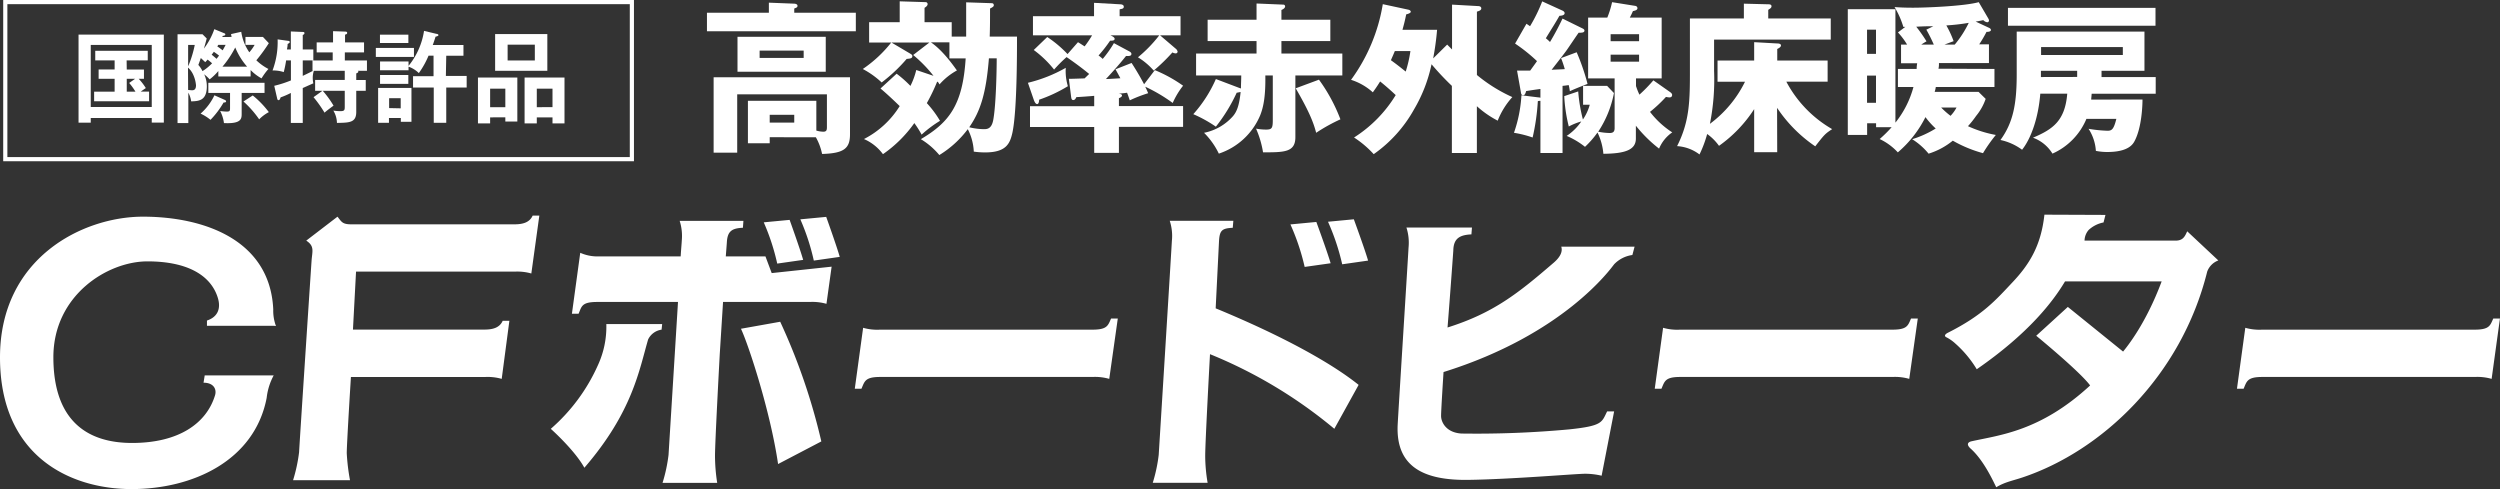
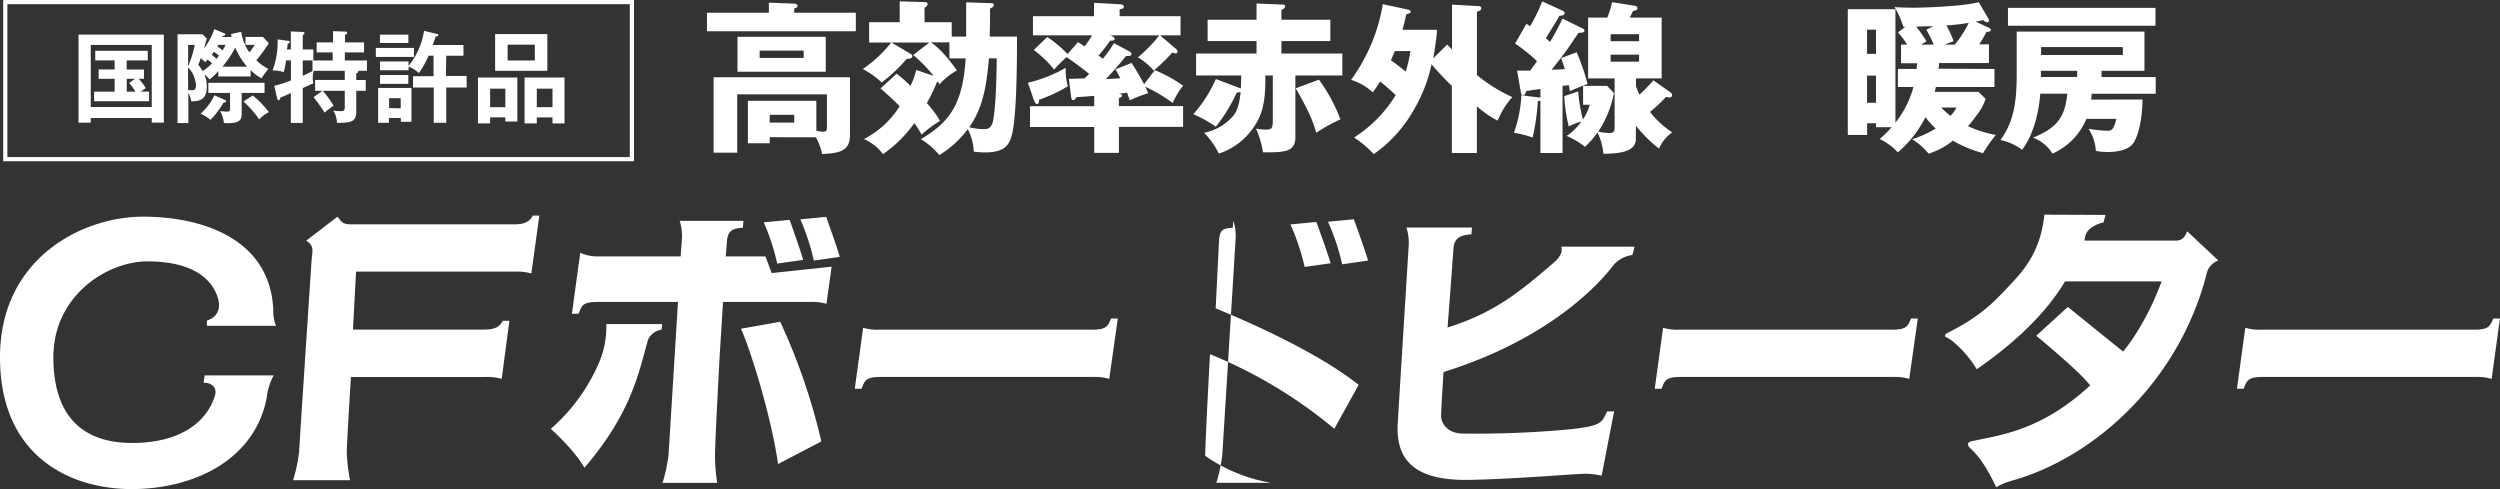
<svg xmlns="http://www.w3.org/2000/svg" width="600" height="117.38" viewBox="0 0 600 117.38">
  <rect x="0" y="0" width="600" height="117.38" fill="#333333" stroke="none" />
-   <path d="M65.77,78.19H49.67V76.93c2.69-.89,3.37-3,2.6-5.48C50.6,66.08,45,62.73,35.39,62.73s-22.58,8.15-22.58,23,7.71,20.58,18.89,20.58,17.84-4.68,19.9-11.41c.46-1.45-.29-3.05-2.75-3.05l.28-1.76H65.69A14.7,14.7,0,0,0,64,95.49c-2.91,15.1-17.77,21.89-32.42,21.89S0,109.59,0,85.77,19.78,52,34.31,52s30.5,5.49,31.27,22.25a10.58,10.58,0,0,0,.65,4Zm17.45,30.58c0-2.25,1-18.29,1-18.29h32.19a12.25,12.25,0,0,1,4,.45L122.25,77h-1.61c-.75,1.71-2.47,2.1-4.39,2.1H84.71l.74-13.91h38.07a12.31,12.31,0,0,1,4,.45l1.92-13.9h-1.6c-.75,1.71-2.47,2.1-4.4,2.1h-39C82.14,53.86,82,53.25,81,52l-7.5,5.75c2.05,1.33,1.44,2.55,1.28,4.79s-2.87,43.42-3,46a38.19,38.19,0,0,1-1.44,6.7H84A49.3,49.3,0,0,1,83.22,108.77Zm179-18.3a12.33,12.33,0,0,1,4,.46l2.05-14.49h-1.61c-.75,1.7-.92,2.68-4.51,2.68h-51a12.25,12.25,0,0,1-4-.45l-2,14.62h1.6c.75-1.71.81-2.82,4.45-2.82Zm192,0a12.36,12.36,0,0,1,4,.46l2.05-14.49h-1.62c-.74,1.7-.91,2.68-4.51,2.68h-51a12.28,12.28,0,0,1-4-.45l-2,14.62h1.61c.75-1.71.81-2.82,4.45-2.82Zm139.77,0a12.33,12.33,0,0,1,4,.46l2-14.49h-1.6c-.76,1.7-.92,2.68-4.52,2.68h-51a12.28,12.28,0,0,1-4-.45l-2,14.62h1.6c.74-1.71.81-2.82,4.45-2.82ZM505.31,51.58l-14.65-.06c-.81,7.5-3.67,12-7.66,16.23s-7.13,7.92-15.61,12.16c0,0-1.07.55-.33,1a9.6,9.6,0,0,1,2.19,1.51,26.61,26.61,0,0,1,5.17,6.2c12.6-8.71,18.4-16.4,21.19-21.09H518.8c-3.79,10.15-8.25,15.61-9.26,16.85L496.28,73.66s-6.47,5.92-7.59,6.92c0,0,10.49,8.59,12.94,11.93-11.93,11-21.69,11.89-28.43,13.39-1,.22-1.29.83-.23,1.78,3.12,2.79,5.35,7.7,6.13,9.26,2-1.23,3.9-1.56,6.25-2.34,19.07-6.36,38.13-24.3,44.37-49.39a4.49,4.49,0,0,1,2.68-2.7l-7.47-7c-.55,1.23-1,2.24-2.78,2.24H500.29a4,4,0,0,1,1-2.57,7.26,7.26,0,0,1,3.56-1.79ZM289.25,109.41C289.25,106,290.4,85,290.4,85a113,113,0,0,1,29.84,17.91l5.83-10.54C319.6,87.18,308,80.7,291.76,74l.79-15.9c.13-2.79.65-3.3,3.31-3.43L296,53H280.74a11.64,11.64,0,0,1,.51,4.83c-.11,2.23-3,48.79-3.16,51.34a37.52,37.52,0,0,1-1.43,6.71h13.17A39.06,39.06,0,0,1,289.25,109.41ZM309.7,53.86l6.22-.59s2.66,7.23,3.43,9.91l-6.23.88A54.07,54.07,0,0,0,309.7,53.86Zm9-.64,6.22-.59s2.66,7.24,3.42,9.91l-6.21.89A54.45,54.45,0,0,0,318.72,53.22Zm30.1,6.7c.12-2.8,1.67-3.54,4.34-3.67l.13-1.65H337.54a11.84,11.84,0,0,1,.51,4.83c-.11,2.24-2.49,40-2.61,42.54-.48,10.29,6.59,13.35,17,13.2s25.86-1.47,28-1.47a17.46,17.46,0,0,1,3.95.47l3-15.43h-1.68c-1.31,2.63-1.07,3.47-9.09,4.31a243.17,243.17,0,0,1-25.89,1c-3.71-.24-4.87-2.78-4.87-4.22s.59-10.54.59-10.54c28.85-9,40.1-24.78,40.94-25.86a7.44,7.44,0,0,1,4.38-2.23l.53-2H374.7c.36,1.08-.12,2.39-1.79,3.83-8.62,7.43-14.48,12.09-25.5,15.57.72-9.1,1.38-18.41,1.38-18.41ZM183.71,61.54h-9.52l.25-3.27c.13-2.8,1.19-3.48,3.86-3.61l.12-1.65h-15.3a11.86,11.86,0,0,1,.5,4.83c0,.31-.15,1.91-.26,3.7H143.15a10.08,10.08,0,0,1-3.89-.87l-2,14.62h1.6c.75-1.71.68-2.82,4.46-2.82h19.39v.14c-.9,14.59-2.16,34.91-2.26,36.57a38.15,38.15,0,0,1-1.44,6.71h13.12a42.63,42.63,0,0,1-.53-6.48c0-3.43,1.14-24.39,1.14-24.39l.79-12.55h20.82a12.31,12.31,0,0,1,4,.45L199.59,64l-14.38,1.54Zm11.61,1,6.22-.89c-.76-2.67-3.25-9.6-3.25-9.6l-6.21.59A53.21,53.21,0,0,1,195.32,62.56Zm-8.78.72,6.22-.89c-.76-2.68-3.25-9.6-3.25-9.6l-6.21.59A53.21,53.21,0,0,1,186.54,63.28ZM158.78,79.12a4.23,4.23,0,0,0-3.23,2.35c-2.14,7.31-3.73,17.39-15.3,30.79-2.32-4.23-8.06-9.34-8.06-9.34A44,44,0,0,0,143.52,87.6a22,22,0,0,0,2-9.82h13.4Zm19.05-.22,9.42-1.68a146.85,146.85,0,0,1,9.87,28.72l-10.38,5.43C184.9,98.77,179.67,82.81,177.83,78.9Z" fill="#fff" />
+   <path d="M65.77,78.19H49.67V76.93c2.69-.89,3.37-3,2.6-5.48C50.6,66.08,45,62.73,35.39,62.73s-22.58,8.15-22.58,23,7.71,20.58,18.89,20.58,17.84-4.68,19.9-11.41c.46-1.45-.29-3.05-2.75-3.05l.28-1.76H65.69A14.7,14.7,0,0,0,64,95.49c-2.91,15.1-17.77,21.89-32.42,21.89S0,109.59,0,85.77,19.78,52,34.31,52s30.5,5.49,31.27,22.25a10.58,10.58,0,0,0,.65,4Zm17.45,30.58c0-2.25,1-18.29,1-18.29h32.19a12.25,12.25,0,0,1,4,.45L122.25,77h-1.61c-.75,1.71-2.47,2.1-4.39,2.1H84.71l.74-13.91h38.07a12.31,12.31,0,0,1,4,.45l1.92-13.9h-1.6c-.75,1.71-2.47,2.1-4.4,2.1h-39C82.14,53.86,82,53.25,81,52l-7.5,5.75c2.05,1.33,1.44,2.55,1.28,4.79s-2.87,43.42-3,46a38.19,38.19,0,0,1-1.44,6.7H84A49.3,49.3,0,0,1,83.22,108.77Zm179-18.3a12.33,12.33,0,0,1,4,.46l2.05-14.49h-1.61c-.75,1.7-.92,2.68-4.51,2.68h-51a12.25,12.25,0,0,1-4-.45l-2,14.62h1.6c.75-1.71.81-2.82,4.45-2.82Zm192,0a12.36,12.36,0,0,1,4,.46l2.05-14.49h-1.62c-.74,1.7-.91,2.68-4.51,2.68h-51a12.28,12.28,0,0,1-4-.45l-2,14.62h1.61c.75-1.71.81-2.82,4.45-2.82Zm139.77,0a12.33,12.33,0,0,1,4,.46l2-14.49h-1.6c-.76,1.7-.92,2.68-4.52,2.68h-51a12.28,12.28,0,0,1-4-.45l-2,14.62h1.6c.74-1.71.81-2.82,4.45-2.82ZM505.31,51.58l-14.65-.06c-.81,7.5-3.67,12-7.66,16.23s-7.13,7.92-15.61,12.16c0,0-1.07.55-.33,1a9.6,9.6,0,0,1,2.19,1.51,26.61,26.61,0,0,1,5.17,6.2c12.6-8.71,18.4-16.4,21.19-21.09H518.8c-3.79,10.15-8.25,15.61-9.26,16.85L496.28,73.66s-6.47,5.92-7.59,6.92c0,0,10.49,8.59,12.94,11.93-11.93,11-21.69,11.89-28.43,13.39-1,.22-1.29.83-.23,1.78,3.12,2.79,5.35,7.7,6.13,9.26,2-1.23,3.9-1.56,6.25-2.34,19.07-6.36,38.13-24.3,44.37-49.39a4.49,4.49,0,0,1,2.68-2.7l-7.47-7c-.55,1.23-1,2.24-2.78,2.24H500.29a4,4,0,0,1,1-2.57,7.26,7.26,0,0,1,3.56-1.79ZM289.25,109.41C289.25,106,290.4,85,290.4,85a113,113,0,0,1,29.84,17.91l5.83-10.54C319.6,87.18,308,80.7,291.76,74l.79-15.9c.13-2.79.65-3.3,3.31-3.43L296,53a11.64,11.64,0,0,1,.51,4.83c-.11,2.23-3,48.79-3.16,51.34a37.52,37.52,0,0,1-1.43,6.71h13.17A39.06,39.06,0,0,1,289.25,109.41ZM309.7,53.86l6.22-.59s2.66,7.23,3.43,9.91l-6.23.88A54.07,54.07,0,0,0,309.7,53.86Zm9-.64,6.22-.59s2.66,7.24,3.42,9.91l-6.21.89A54.45,54.45,0,0,0,318.72,53.22Zm30.1,6.7c.12-2.8,1.67-3.54,4.34-3.67l.13-1.65H337.54a11.84,11.84,0,0,1,.51,4.83c-.11,2.24-2.49,40-2.61,42.54-.48,10.29,6.59,13.35,17,13.2s25.86-1.47,28-1.47a17.46,17.46,0,0,1,3.95.47l3-15.43h-1.68c-1.31,2.63-1.07,3.47-9.09,4.31a243.17,243.17,0,0,1-25.89,1c-3.71-.24-4.87-2.78-4.87-4.22s.59-10.54.59-10.54c28.85-9,40.1-24.78,40.94-25.86a7.44,7.44,0,0,1,4.38-2.23l.53-2H374.7c.36,1.08-.12,2.39-1.79,3.83-8.62,7.43-14.48,12.09-25.5,15.57.72-9.1,1.38-18.41,1.38-18.41ZM183.71,61.54h-9.52l.25-3.27c.13-2.8,1.19-3.48,3.86-3.61l.12-1.65h-15.3a11.86,11.86,0,0,1,.5,4.83c0,.31-.15,1.91-.26,3.7H143.15a10.08,10.08,0,0,1-3.89-.87l-2,14.62h1.6c.75-1.71.68-2.82,4.46-2.82h19.39v.14c-.9,14.59-2.16,34.91-2.26,36.57a38.15,38.15,0,0,1-1.44,6.71h13.12a42.63,42.63,0,0,1-.53-6.48c0-3.43,1.14-24.39,1.14-24.39l.79-12.55h20.82a12.31,12.31,0,0,1,4,.45L199.59,64l-14.38,1.54Zm11.61,1,6.22-.89c-.76-2.67-3.25-9.6-3.25-9.6l-6.21.59A53.21,53.21,0,0,1,195.32,62.56Zm-8.78.72,6.22-.89c-.76-2.68-3.25-9.6-3.25-9.6l-6.21.59A53.21,53.21,0,0,1,186.54,63.28ZM158.78,79.12a4.23,4.23,0,0,0-3.23,2.35c-2.14,7.31-3.73,17.39-15.3,30.79-2.32-4.23-8.06-9.34-8.06-9.34A44,44,0,0,0,143.52,87.6a22,22,0,0,0,2-9.82h13.4Zm19.05-.22,9.42-1.68a146.85,146.85,0,0,1,9.87,28.72l-10.38,5.43C184.9,98.77,179.67,82.81,177.83,78.9Z" fill="#fff" />
  <rect x="1.27" y="0.5" width="150.38" height="37.7" fill="none" stroke="#fff" />
  <path d="M205.4,3.06V7.51H169.67V3.06h14.86V.64l6.09.24c.23,0,.78.11.78.5s-.2.43-.78.67v1ZM184.73,32.93v1.45H179.5V24.2h16.42v7.14a6.44,6.44,0,0,0,1.64.27c.7,0,.9-.27.9-1.05V22.64H176.93v14h-5.66V18.54H204V32.23c0,3.4-1.44,4.57-6.7,4.72a13.69,13.69,0,0,0-1.49-4Zm13.45-24.1v8.39H177V8.83Zm-15.87,3.32V13.9h10.57V12.15Zm2.42,15.4v1.88h5.89V27.55Z" fill="#fff" />
  <path d="M237.88.76c.24,0,.63,0,.63.51,0,.23-.12.39-.9.78,0,2.22,0,4.52-.08,6.74h6.55c0,4.22,0,17.83-1.09,23-.58,2.65-1.48,4.79-6.55,4.79a19.35,19.35,0,0,1-2.73-.19A13.06,13.06,0,0,0,232.27,31a24.45,24.45,0,0,1-6.83,6.21A17.49,17.49,0,0,0,221,33.4c6.78-4,10.06-8.19,10.76-19.38h-3.9V10.16h-4.44c2.8,1.91,5.26,5.38,6.24,6.75a15.32,15.32,0,0,0-4.18,3.35,6.77,6.77,0,0,0-.39-.62l-.19,0a45.93,45.93,0,0,1-2.46,5.11A24.82,24.82,0,0,1,225.6,29a27.72,27.72,0,0,0-4.41,3.31,24.09,24.09,0,0,0-1.75-2.77A30.41,30.41,0,0,1,211.91,37a11.19,11.19,0,0,0-4.56-3.63,21.76,21.76,0,0,0,8.58-7.91c-.51-.47-2.42-2.38-4.61-4.22l3.87-3.55a27.33,27.33,0,0,1,3.31,2.93,17.31,17.31,0,0,0,1.4-3.82l4.14,1.4a32.07,32.07,0,0,0-4.88-5l3.9-3h-9.12l4.68,2.77c.11.08.35.23.35.5,0,.55-.55.59-1.37.67a38.37,38.37,0,0,1-6,5.65,20.73,20.73,0,0,0-4.53-3.23,30.37,30.37,0,0,0,6.83-6.36h-5.31V5.32h7.34v-5l6.16.19a.48.48,0,0,1,.54.47c0,.35-.31.63-.74.9V5.32h6.52V8.79h3.47V.56ZM237.34,14c-.67,8.35-2,12.6-4.72,16.54a15.31,15.31,0,0,0,3.43.46c.78,0,1.87,0,2.3-2.06.67-3.32.86-11.74.86-14.94Z" fill="#fff" />
  <path d="M246.7,19.87a35,35,0,0,0,9.08-3.59,12.76,12.76,0,0,0,.51,4.41,35.13,35.13,0,0,1-6.9,3.24c0,.46-.12,1.05-.47,1.05s-.62-.47-.82-1.05Zm24.14-7.64c.39.19.7.39.7.7,0,.5-.51.54-1.29.5-1.52,1.92-3.39,4-4.83,5.54.5,0,3-.15,3.47-.19-.43-.82-.74-1.37-1.17-2.15l3.86-1.52c.51.78,1.87,2.93,3,5.11l2.58-3.39a33.79,33.79,0,0,1,6.78,3.74,19,19,0,0,0-2.49,4.14,38.51,38.51,0,0,0-6.59-3.9c.23.5.39.81.7,1.56a33,33,0,0,0-4.41,1.71c-.35-1-.47-1.36-.66-1.83-.39.08-1.45.19-2.07.23.31,0,.86.12.86.43s-.39.51-.74.66v1.88h15.4v5h-15.4v6.24h-5.93V30.48H247.2v-5h15.41V23c-.7.08-4,.31-4.29.31-.12.27-.31.7-.74.7s-.47-.43-.55-1.09l-.5-4c.74,0,3-.08,3.78-.11.15-.16.93-.9,1.09-1.06-.9-.74-2.53-2.06-5.42-4.05a33.4,33.4,0,0,0-3,3A25.29,25.29,0,0,0,248.1,12l3.24-3.12a27.7,27.7,0,0,1,4.87,4.1l2.5-2.85c.31.16,1.05.66,1.6,1a25.35,25.35,0,0,0,1.79-2.65H247.91V3.88h14.66V.68l6.2.35c.35,0,.94.08.94.59s-.51.5-1,.62V3.88h14.62v4.6h-4.91l3.7,3.16a1.25,1.25,0,0,1,.51.78.45.45,0,0,1-.51.39,1.73,1.73,0,0,1-.74-.23,43.73,43.73,0,0,1-4.49,4.36,16.43,16.43,0,0,0-3.78-3.19,32.48,32.48,0,0,0,5.11-5.27H266.51c.66.31,1,.55,1,.82,0,.43-.42.47-1.09.47a32.55,32.55,0,0,1-2.77,3.55,7.44,7.44,0,0,1,1,.82,26.74,26.74,0,0,0,2.69-3.79Z" fill="#fff" />
  <path d="M297.48,21.12l.35.11c0-1.09.07-2,.07-3.12H287.06V12.85h14.51v-3H289.83V4.74h11.74V.84l6.44.27a.42.42,0,0,1,.42.39c0,.39-.35.66-.89.9V4.74h11.74V9.85H307.54v3h14.62v5.26H310.89V32.93c0,3.63-2.69,3.63-7.76,3.63a23.28,23.28,0,0,0-1.68-5.69,13.06,13.06,0,0,0,2.38.23c1.41,0,1.64-.31,1.64-2.26V18.11h-1.79c.07,4.8-.39,7.45-1.25,9.6a16.32,16.32,0,0,1-9.91,9.16,18.05,18.05,0,0,0-3.55-5,12.48,12.48,0,0,0,6.95-4c.85-1,1.48-2.38,1.83-5.78-.24,0-.55.12-.94.16a39.76,39.76,0,0,1-5,8.15,31.68,31.68,0,0,0-5.42-3,31.59,31.59,0,0,0,5.42-8.43Zm19.07-2a40.27,40.27,0,0,1,5.15,9.52,41.31,41.31,0,0,0-5.82,3.23c-.62-2.34-1.52-4.83-4.91-10.68Z" fill="#fff" />
  <path d="M347.32,10.7c.31.32.78.78,1.17,1.17V1.11l6.24.35c.35,0,.78.12.78.55s-.47.62-1.05.78V18a37.19,37.19,0,0,0,8.5,5.3,18.44,18.44,0,0,0-3.51,5.66,23.53,23.53,0,0,1-5-3.47V36.72h-6V20.61a65,65,0,0,1-4.88-5.19,35.64,35.64,0,0,1-4.21,10.85A32.23,32.23,0,0,1,329.69,37a24,24,0,0,0-4.72-4,31.36,31.36,0,0,0,10-10.18c-.42-.39-1.75-1.67-3.74-3.27-.86,1.4-1.29,1.95-1.75,2.61a14.09,14.09,0,0,0-5.23-3A42.26,42.26,0,0,0,331.87,1L338,2.32c.35.08.58.27.58.51s-.43.46-1.09.62c-.35,1.72-.58,2.54-.9,3.71h8.31a66.51,66.51,0,0,1-.94,6.86Zm-12.56,1.56c-.55,1.33-.78,1.8-.94,2.19,1.17.86,1.56,1.13,3.55,2.73a30.2,30.2,0,0,0,1.13-4.92Z" fill="#fff" />
  <path d="M379.92,6.88c.2.12.35.28.35.43,0,.51-.54.55-1.4.55-.51.7-2.54,3.74-3,4.37-.94,1.28-2.31,3-3.48,4.52,1.29-.08,1.92-.08,3.16-.16-.46-1.6-.7-2.1-.89-2.65l3.74-1.4a51.82,51.82,0,0,1,2.61,7.6c-.19.08-3.19,1.21-4.25,1.76a11.4,11.4,0,0,0-.27-1.48c-.43.07-1.05.15-1.48.19V36.72H369.7V24.2c-.19,0-.35,0-.62.08A52.28,52.28,0,0,1,367.83,33a26.26,26.26,0,0,0-4.48-1.13,32.45,32.45,0,0,0,1.79-9l4.13.51a1.32,1.32,0,0,1,.43.08V21.35c-1.95.27-2.18.31-3.43.51-.08.27-.23,1-.7,1s-.51-.43-.55-.7l-.93-5.22c.5,0,2.53,0,3.16,0,.54-.75,1.4-1.92,1.63-2.27a39.86,39.86,0,0,0-5.26-4.21l2.73-4.76.86.59A38,38,0,0,0,370.13.33L375,2.55c.27.12.51.35.51.59,0,.58-.82.62-1.25.66C373,6,372.78,6.26,371,9.18a10.22,10.22,0,0,1,1,.9,62,62,0,0,0,3-5.62Zm12.72,13.77a17.21,17.21,0,0,0,.82,2.07,36.9,36.9,0,0,0,3.35-3.44l4,2.81c.11.08.5.35.5.67,0,.62-.5.62-.7.62a6.17,6.17,0,0,1-.78-.12A33.26,33.26,0,0,1,396,26.85a21.3,21.3,0,0,0,5.34,4.92,8.83,8.83,0,0,0-3.16,3.9,32.49,32.49,0,0,1-5.57-5.5v3.08c0,2.69-2.5,3.62-7.8,3.66a14.35,14.35,0,0,0-1.41-5.11,22.38,22.38,0,0,1-3,3.44A18.69,18.69,0,0,0,376,32.62a12.8,12.8,0,0,0,3.51-3.47,14.69,14.69,0,0,0-3,1.21,37.31,37.31,0,0,1-1.09-7.29l3.35-1.13a38.09,38.09,0,0,0,1.13,6.74,11.78,11.78,0,0,0,1.64-3.54h-1.6V20.61h5.77l1.64,1.72a25.47,25.47,0,0,1-3.78,9.28,15.41,15.41,0,0,0,2.69.31c.66,0,1.25-.12,1.25-1.17V18.82h-6.36V4.23h4.6A22.36,22.36,0,0,0,386.9.52l5.62.9a.59.59,0,0,1,.47.51c0,.47-.43.58-1.09.74-.24.55-.32.74-.75,1.56h7.65V18.82h-6.16ZM386.55,9.89h6.83V8.21h-6.83Zm6.83,3.23h-6.83V14.8h6.83Z" fill="#fff" />
-   <path d="M426.53,36.52H421V26.19A32.11,32.11,0,0,1,412.56,35a12.08,12.08,0,0,0-2.84-2.84,27.84,27.84,0,0,1-1.84,4.91,9.89,9.89,0,0,0-5.38-2c3.08-6.08,3.08-11.08,3.08-18.53V4.43h12.95V.88l5.85.15c.51,0,.78.12.78.47s-.23.51-.78.86V4.43h15V9.5h-28V17a54.22,54.22,0,0,1-1,12.72,27.92,27.92,0,0,0,8.42-10.1h-6.59V14.53H421V10.12l5.54.31c.47,0,.89.12.89.47s-.35.58-.89.86v2.77h12.09V19.6h-9.91a28.53,28.53,0,0,0,11,11.39c-1.72,1.13-1.91,1.36-4.06,4.13a33.82,33.82,0,0,1-9.16-9.24Z" fill="#fff" />
  <path d="M478.67,16.55v4.33H464.59a6.55,6.55,0,0,1-.27,1.17h10.53l1.71,1.68a13.14,13.14,0,0,1-2.3,4.1,22.4,22.4,0,0,1-1.95,2.45A28.09,28.09,0,0,0,479,32.39a37.28,37.28,0,0,0-3.08,4.37,30.68,30.68,0,0,1-7.25-3,17.27,17.27,0,0,1-5.81,3.12,16,16,0,0,0-3.94-3.47,24.36,24.36,0,0,0,5.65-2.57,18.81,18.81,0,0,1-2.46-2.73,27,27,0,0,1-6.63,8.46,14.09,14.09,0,0,0-4.36-3.2A29.7,29.7,0,0,0,454,30.52h-3.74v-.94h-2.15v2.81h-4.64V2.2h11.43V29.43a23.37,23.37,0,0,0,4.33-8.55H455.5V16.55H460c0-.35,0-.62.12-1.36h-3.87V10.7h1.45a17.26,17.26,0,0,0-2.19-2.92l1.76-1.33h-.47a20.49,20.49,0,0,0-2.11-4.75c1.1.07,2.15.15,4.45.15,2.93,0,12.21-.35,15.76-1.33l2.34,4a.75.75,0,0,1,.11.39.4.4,0,0,1-.42.43,1.55,1.55,0,0,1-.94-.51c-1.09.24-1.4.28-1.83.35l3.19,1.49c.24.11.47.27.47.54s-.43.47-1.05.43a29.6,29.6,0,0,1-1.76,3h2.34v4.49h-12c0,.55,0,.86-.12,1.36Zm-28.43-3.62V7.12h-2.15v5.81Zm-2.15,5.22v6.52h2.15V18.15ZM464,6.3c-1.45,0-2,0-4.1.11a36.09,36.09,0,0,1,2.46,3.51c-.55.32-.74.43-1.25.78h3a37,37,0,0,0-1.79-3.58Zm1.87,19.5a20.06,20.06,0,0,0,2.26,2,8.77,8.77,0,0,0,1.44-2Zm3.27-15.1a25,25,0,0,0,3.36-5.22,48.11,48.11,0,0,1-5.38.62,23.93,23.93,0,0,1,1.75,3.79c-.35.11-1.87.7-2.18.81Z" fill="#fff" />
  <path d="M514.2,23.89c0,1.67-.23,6.71-1.83,9.83-.39.78-1.41,2.76-6.63,2.76a13.82,13.82,0,0,1-2.73-.27,11,11,0,0,0-1.76-5.3,32,32,0,0,0,4.56.47c1,0,1.49-.32,2.11-2.85h-7.18a15.77,15.77,0,0,1-8.15,8.34,9.09,9.09,0,0,0-4.68-3.82c4.72-2,7.69-4,8.23-10.57h-6.47c-.47,5.93-2.26,10.81-4.37,13.46a13.49,13.49,0,0,0-5.19-2.34c3-4.14,3.9-8.5,3.9-15.76V7.58h30.66V17h-10.3v1.49h13v4H502c-.07,1-.11,1.09-.11,1.41Zm3.12-22V6.18H481.91V1.89Zm-18.8,16.58V17h-8.7v1.49Zm-8.66-7.18V13.2h19.62V11.29Z" fill="#fff" />
  <path d="M21.78,28.32v1.12H18.85V8.3H39.32V29.42h-2.9v-1.1Zm14.64-2.64V10.79H21.78V25.68Zm-6-9h4.13v2.24H33.3A14.25,14.25,0,0,1,35,21.14c-.19.12-.81.55-1.22.84h2v2.33H22.59V22h4.92V18.91H23.67V16.67h3.84V14.49H22.86v-2.3h12.6v2.3H30.39Zm2,2.24h-2V22h2.09A15,15,0,0,0,31,19.91Z" fill="#fff" />
  <path d="M55.59,8.87c-.07-.28-.09-.4-.14-.69l2.45-.55a11.38,11.38,0,0,0,1.94,4.92,10.37,10.37,0,0,0,1.27-1.78h-2.2V8.87h4.2l1.41,1.49a38.18,38.18,0,0,1-3,4.11,12.38,12.38,0,0,0,2.9,2.08,15.32,15.32,0,0,0-1.65,2.26,10.82,10.82,0,0,1-2.62-2v1.54H52.4v-1.3a13.36,13.36,0,0,1-2.09,2A10,10,0,0,0,49,17.83a6.72,6.72,0,0,1,.64,2.85c0,3.46-1.89,3.6-3.76,3.65a6,6,0,0,0-.68-2.09v7.3H42.61V8.23h6l1,1c-.15.6-.46,1.73-.67,2.43A16.82,16.82,0,0,0,51.44,7l2.43,1a.26.26,0,0,1,.21.24c0,.28-.31.33-.62.38a1.23,1.23,0,0,1-.12.26ZM45.15,10.79v5.14a26,26,0,0,0,1.59-5.14Zm0,10.8c.12,0,.8.08.89.08.39,0,1-.05,1-1.2a7.76,7.76,0,0,0-.74-2.69,5.12,5.12,0,0,0-1.18-1.56Zm4.68-7.29c-.19.24-.31.33-.57.62-.53-.5-.72-.67-1.06-1-.29.84-.43,1.23-.6,1.66a6.53,6.53,0,0,1,1,1.49,12.11,12.11,0,0,0,2.3-1.88C50.7,15,50.19,14.59,49.83,14.3ZM54,24c.1.05.26.17.26.29,0,.34-.4.31-.6.31a20.79,20.79,0,0,1-3.14,4.16,10.83,10.83,0,0,0-2.38-1.49,13.54,13.54,0,0,0,3.32-4.4ZM58,27.26c0,1.18,0,2.5-4.25,2.28a8.61,8.61,0,0,0-.91-2.9,12,12,0,0,0,1.6.14c.7,0,.77-.19.77-.82V22.31H50V19.87H63.49v2.44H58ZM52.57,13.34c-.36-.29-.53-.41-1.25-.91a5.37,5.37,0,0,1-.53.69c.48.39,1,.82,1.18,1C52.19,13.84,52.35,13.65,52.57,13.34Zm-.19-2.57c-.05.1-.15.24-.22.38.27.17,1,.68,1.27.94.27-.46.41-.72.72-1.32ZM59.31,16a16.27,16.27,0,0,1-2.85-4.61A23.75,23.75,0,0,1,53.39,16Zm1.35,6.91a22.34,22.34,0,0,1,3.86,4,9.38,9.38,0,0,0-2.32,1.73,23.92,23.92,0,0,0-3.77-4.28Z" fill="#fff" />
  <path d="M77.39,21.79H75.63v-2.6h7.11V17H75.32a5.42,5.42,0,0,0-.26,1.68A6,6,0,0,0,75.2,20l-2.54,1.12v8.38H69.8V22.31a19.29,19.29,0,0,1-2.45,1.06c-.12.38-.26.67-.5.67s-.29-.24-.34-.45l-.69-3a26,26,0,0,0,4-1.29V14.49H68.67a25.47,25.47,0,0,1-.57,2.81,8.36,8.36,0,0,0-2.69-.39,19.39,19.39,0,0,0,1.22-7.46l2.43.34c.19,0,.48.07.48.28s-.19.32-.51.48c0,.56-.09.84-.16,1.32h.93V7.55l2.86.12c.14,0,.41,0,.41.27s-.22.38-.41.45v3.48H75.2v2.62H72.66v3.72c1-.48,1.65-.79,2.47-1.22H75V14.51h4.85V12.57H76v-2.4h3.93V7.48l2.86.1c.17,0,.53,0,.53.31s-.27.34-.51.43v1.85h4.56v2.4H82.76v1.94h5.31V17H85.91c.07.07.09.09.09.16,0,.24-.14.29-.5.46v1.58h2.28v2.6H85.5v5.06c0,2.57-1.61,2.59-4.63,2.64A6.1,6.1,0,0,0,80,26.54a12.19,12.19,0,0,0,1.61.14c1.08,0,1.13-.24,1.13-1.12V21.79H77.46a23,23,0,0,1,2.59,3.57c-.31.22-1.63,1.18-2.16,1.68a30.39,30.39,0,0,0-2.64-3.72Z" fill="#fff" />
  <path d="M99.35,11.51v2.16H90.2V11.51Zm-6,16.81v1.15H90.75V21.11h8v8.12H96.2v-.91Zm4.66-20v2H91.19v-2Zm9,9.91H112V21H107.1v8.48h-3V21H99.13V18.28h4.92V13.36h-1.2a20.68,20.68,0,0,1-2.33,4.18A6.7,6.7,0,0,0,98.05,16v.86H91.21V14.75h6.84v1.06a17.49,17.49,0,0,0,3.72-8.4l3,.72c.19,0,.46.12.46.31s-.53.34-.7.36c-.14.48-.53,1.66-.67,2h7.37v2.57H107.1ZM98,18v2.13H91.21V18Zm-1.83,8V23.56H93.39v2.38Z" fill="#fff" />
  <path d="M117.63,28.17v1.44h-2.92v-11h9.45V29.16h-2.88v-1Zm3.65-2.45V21.28h-3.65v4.44ZM131.36,8.18V17H118.83V8.18Zm-9.53,2.54v3.79h6.53V10.72Zm7,17.45v1.44h-2.93v-11h9.58v11h-2.88V28.17Zm3.77-2.45V21.28h-3.77v4.44Z" fill="#fff" />
</svg>